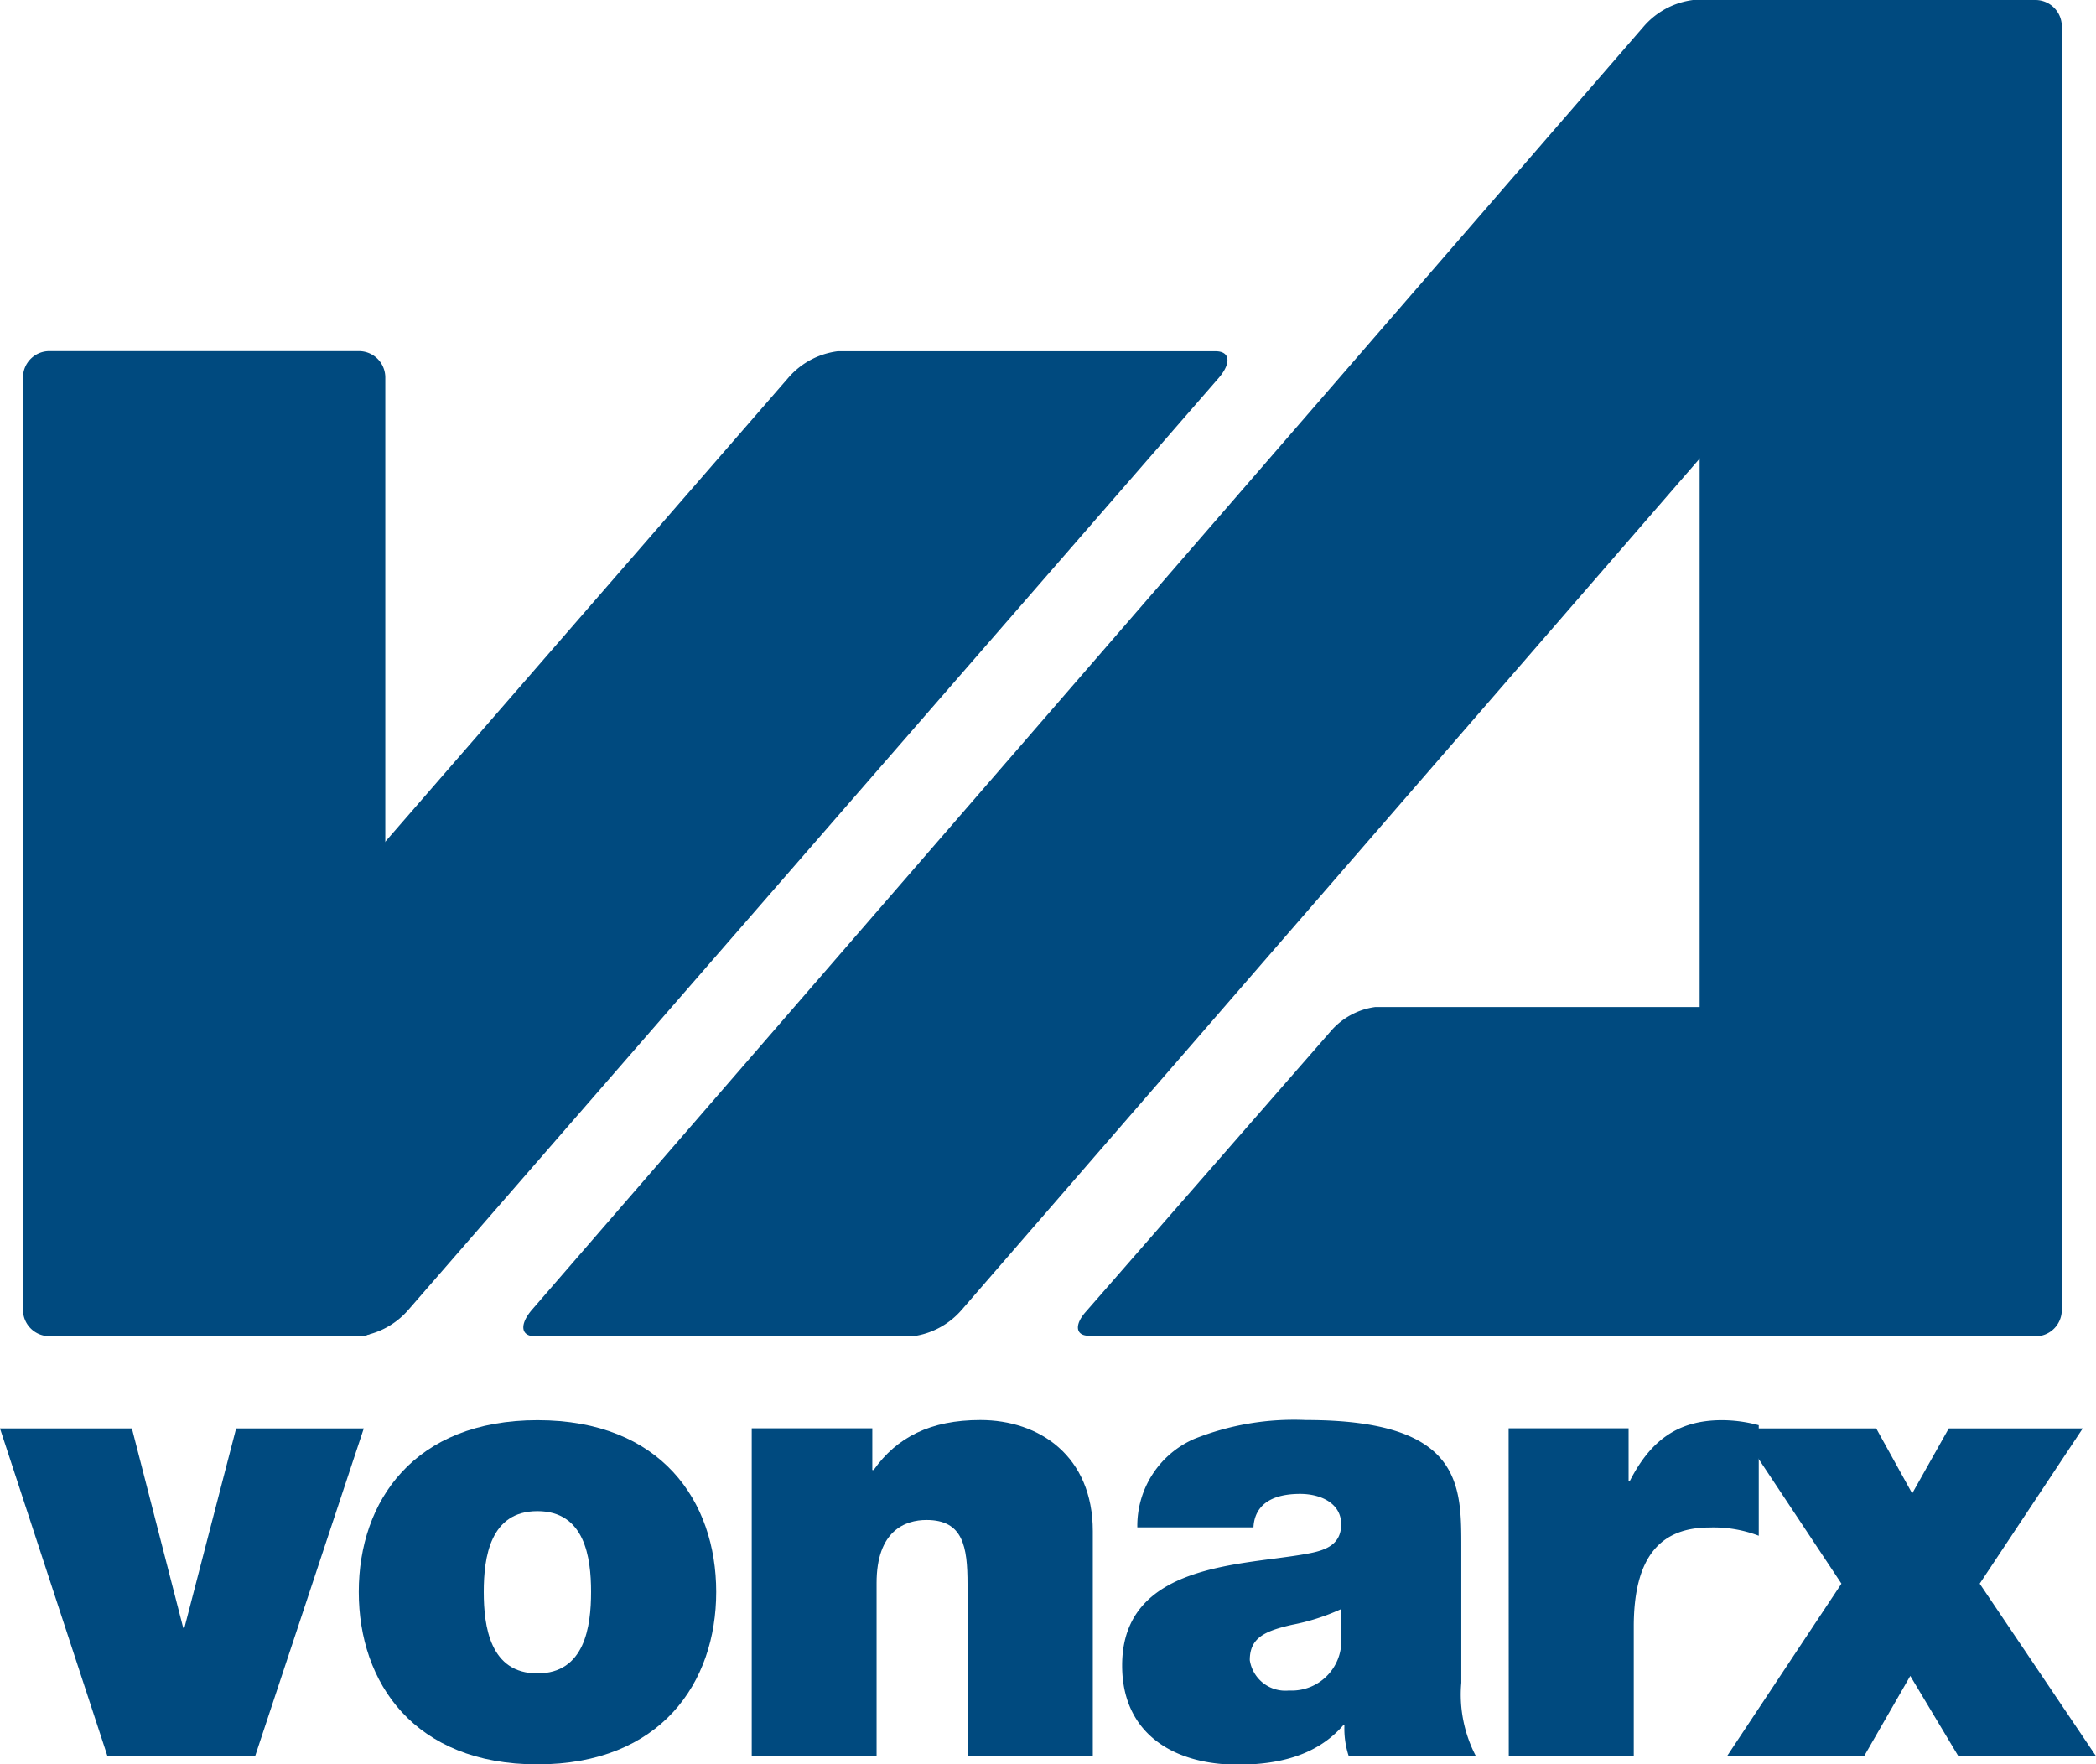
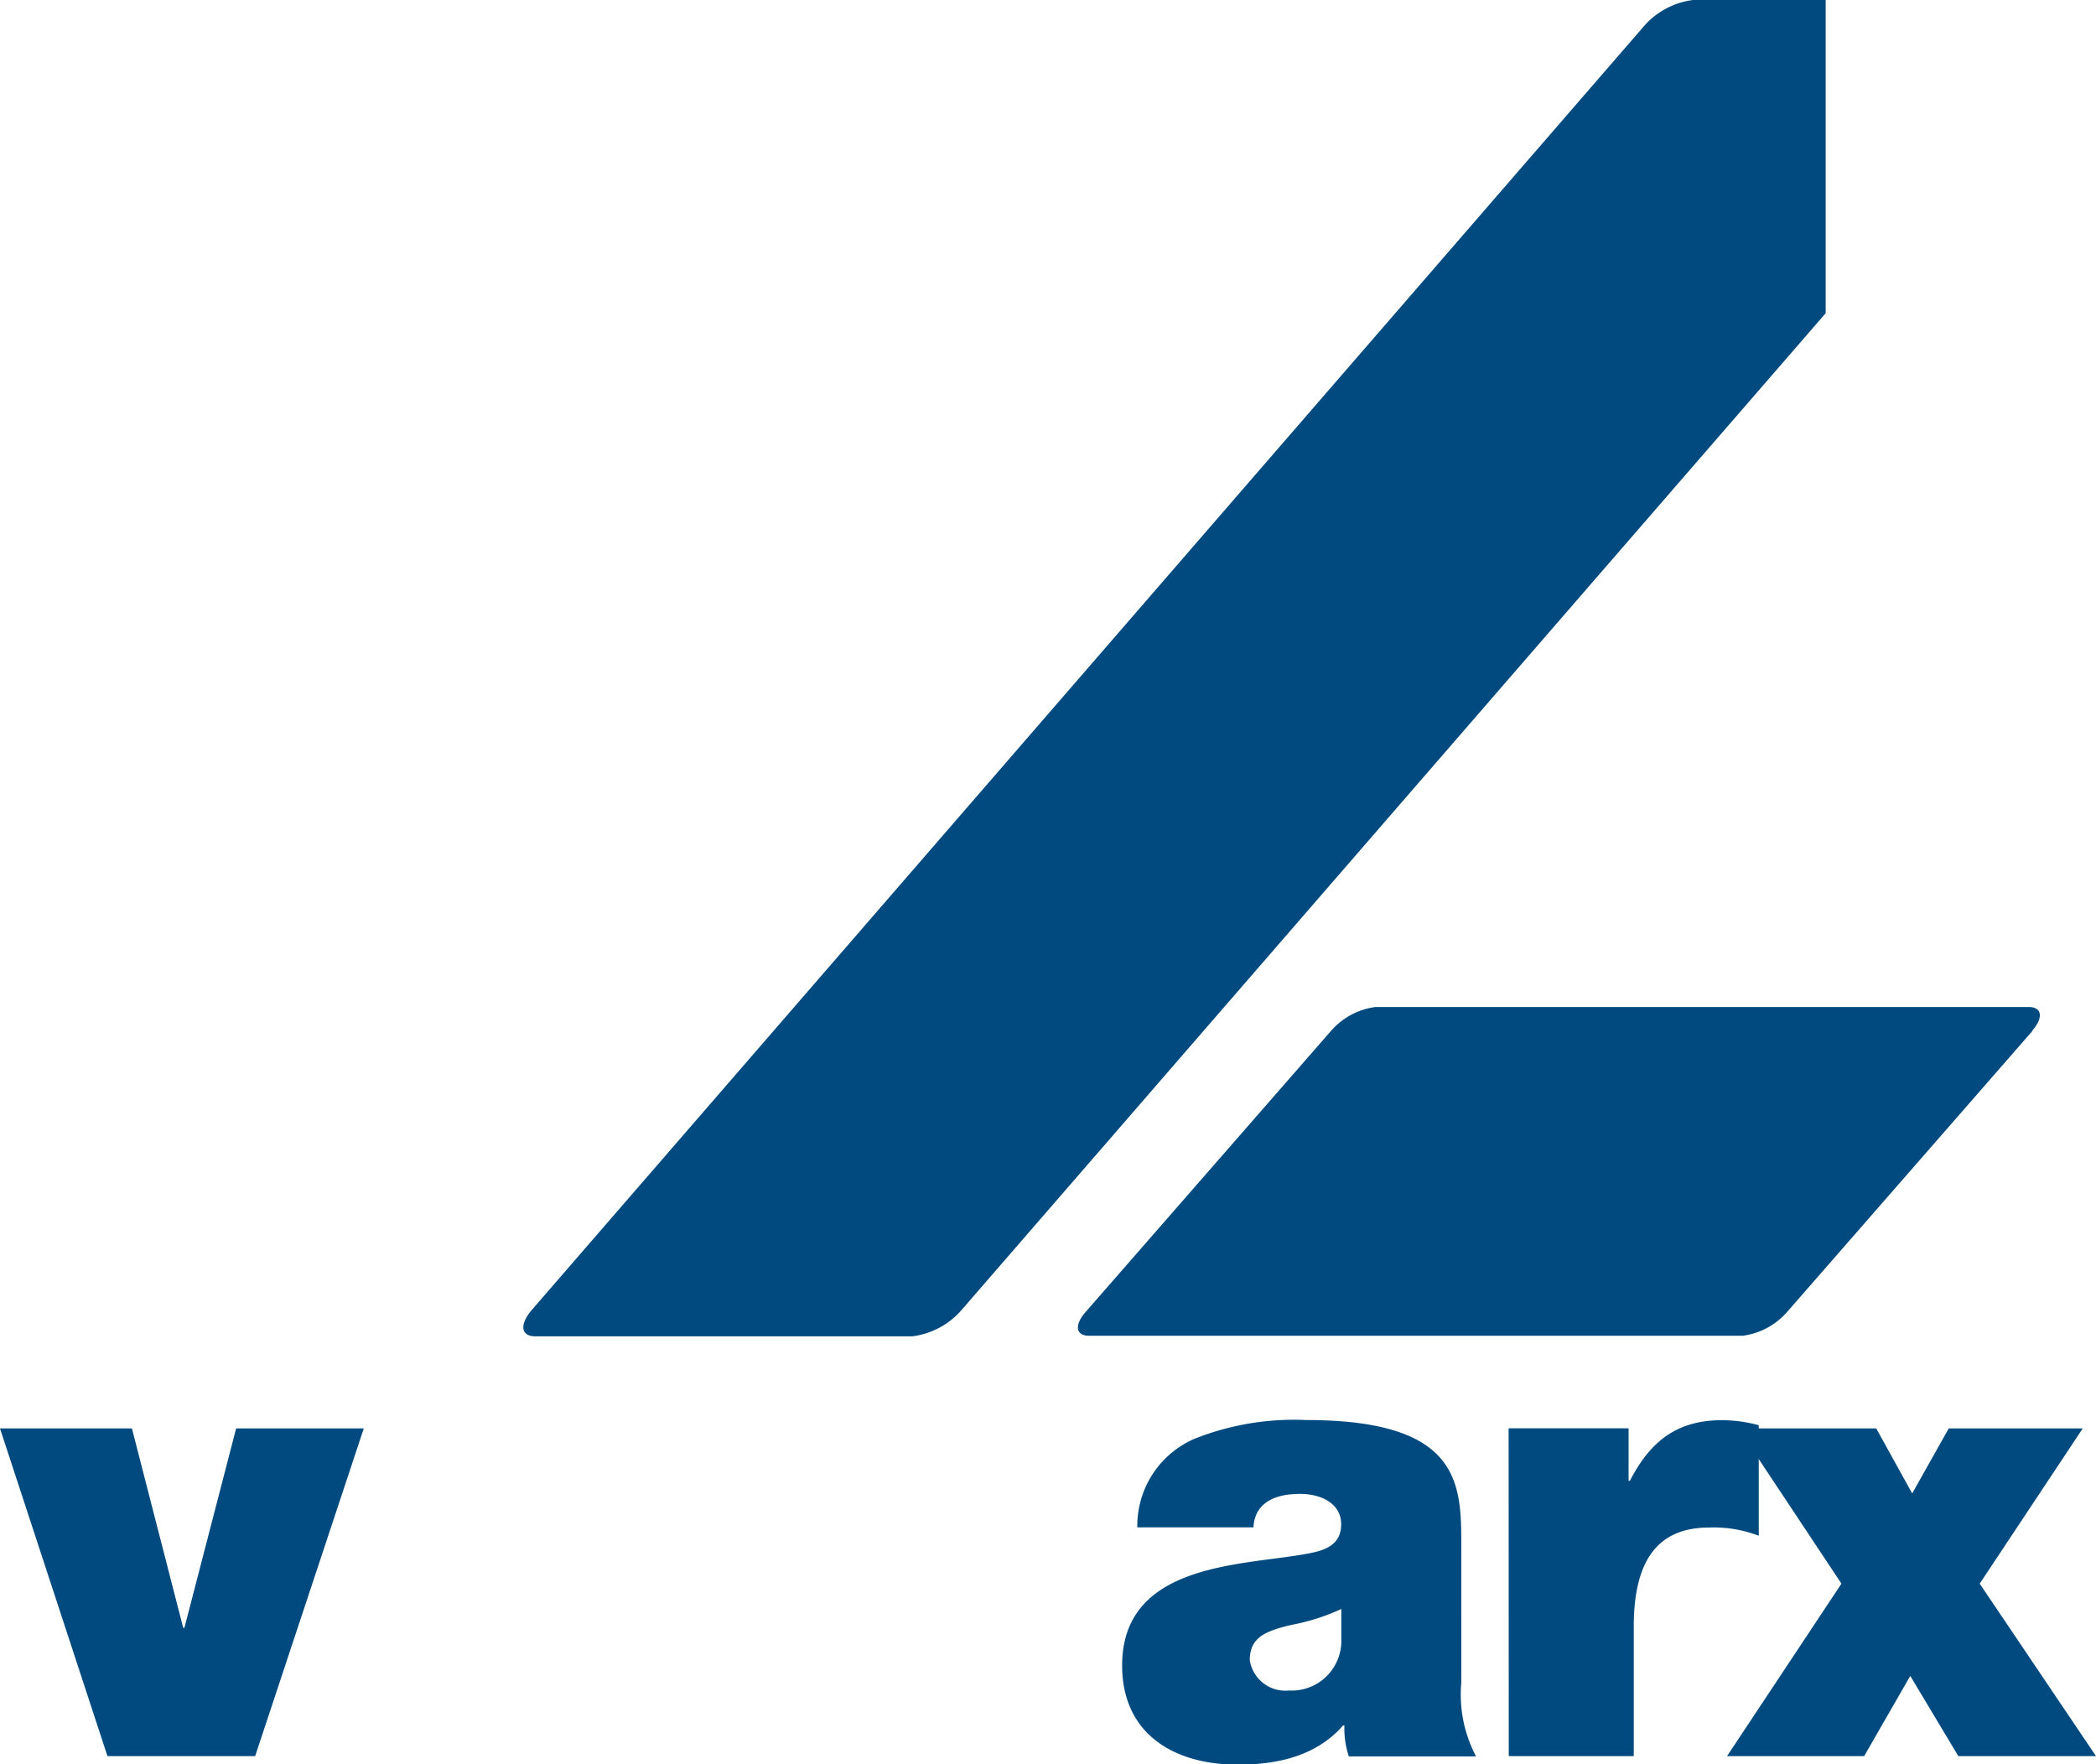
<svg xmlns="http://www.w3.org/2000/svg" id="Calque_1" data-name="Calque 1" width="142.2" height="119.7" viewBox="0 0 142.2 119.7">
  <defs>
    <clipPath id="clip-path">
      <rect width="164" height="119.7" style="fill:none" />
    </clipPath>
  </defs>
  <title>logo-vonarx</title>
  <g style="clip-path:url(#clip-path)">
-     <path d="M24.35,90.65h-21a1.79,1.79,0,0,1-1.79-1.79V25.61a1.79,1.79,0,0,1,1.79-1.79h21a1.79,1.79,0,0,1,1.79,1.79V88.87a1.79,1.79,0,0,1-1.79,1.79" style="fill:#004a7f" />
-     <path d="M138.1,90.65h-21a1.79,1.79,0,0,1-1.79-1.79V1.79A1.79,1.79,0,0,1,117.09,0h21a1.79,1.79,0,0,1,1.79,1.79V88.87a1.79,1.79,0,0,1-1.79,1.79" style="fill:#004a7f" />
    <path d="M137.89,69.94,121.25,89a4.84,4.84,0,0,1-3,1.62H73.87c-.89,0-1-.73-.21-1.62L90.3,69.94a4.84,4.84,0,0,1,3-1.62h44.35c.89,0,1,.73.21,1.62" style="fill:#004a7f" />
-     <path d="M82.42,23.83H56.83a5.31,5.31,0,0,0-3.34,1.79L13.85,71.25V90.66H24.36a5.31,5.31,0,0,0,3.34-1.79l55-63.25c.85-1,.75-1.79-.23-1.79" style="fill:#004a7f" />
    <path d="M123.86,0h-9a5.31,5.31,0,0,0-3.34,1.79L36.08,88.87c-.85,1-.75,1.79.24,1.79H61.9a5.3,5.3,0,0,0,3.34-1.79l58.62-67.62Z" style="fill:#004a7f" />
  </g>
  <polygon points="16.02 96.91 12.51 110.44 12.43 110.44 8.95 96.91 0 96.91 7.29 119.14 17.31 119.14 24.68 96.91 16.02 96.91" style="fill:#004a7f" />
  <g style="clip-path:url(#clip-path)">
-     <path d="M36.46,102.52c-3.21,0-3.64,3.13-3.64,5.48s.43,5.53,3.64,5.53,3.64-3.17,3.64-5.53-.43-5.48-3.64-5.48m0,17.18c-8.35,0-12.12-5.53-12.12-11.7s3.77-11.65,12.13-11.65S48.59,101.83,48.59,108s-3.77,11.7-12.13,11.7" style="fill:#004a7f" />
-     <path d="M51,96.9h8.18v2.83h.09c1.58-2.23,3.86-3.39,7.24-3.39,4,0,7.63,2.44,7.63,7.54v15.25H65.64V107.49c0-2.57-.3-4.37-2.78-4.37-1.46,0-3.39.73-3.39,4.28v11.74H51Z" style="fill:#004a7f" />
    <path d="M91,109.16a14.52,14.52,0,0,1-3.34,1.07c-1.89.43-2.87.9-2.87,2.4a2.44,2.44,0,0,0,2.66,2.06A3.37,3.37,0,0,0,91,111.22Zm8.14,5a9,9,0,0,0,1,5H91.51a5.94,5.94,0,0,1-.3-2.1h-.09c-1.8,2.06-4.41,2.66-7.15,2.66-4.29,0-7.84-2.06-7.84-6.73,0-7,8.23-6.77,12.55-7.58,1.16-.21,2.31-.56,2.31-2s-1.41-2.06-2.78-2.06c-2.61,0-3.13,1.33-3.17,2.27H77.16a6.43,6.43,0,0,1,3.86-6,18.25,18.25,0,0,1,7.58-1.28c10.63,0,10.54,4.41,10.54,8.7Z" style="fill:#004a7f" />
    <path d="M102.35,96.9h8.14v3.56h.09c1.37-2.66,3.17-4.11,6.25-4.11a9.69,9.69,0,0,1,2.49.34v7.5a8.58,8.58,0,0,0-3.34-.56c-3.34,0-5.14,2-5.14,6.73v8.78h-8.48Z" style="fill:#004a7f" />
  </g>
  <polygon points="132.21 96.91 129.73 101.32 127.29 96.91 117.94 96.91 124.93 107.44 117.17 119.14 126.47 119.14 129.6 113.7 132.86 119.14 142.2 119.14 134.31 107.44 141.3 96.91 132.21 96.91" style="fill:#004a7f" />
</svg>